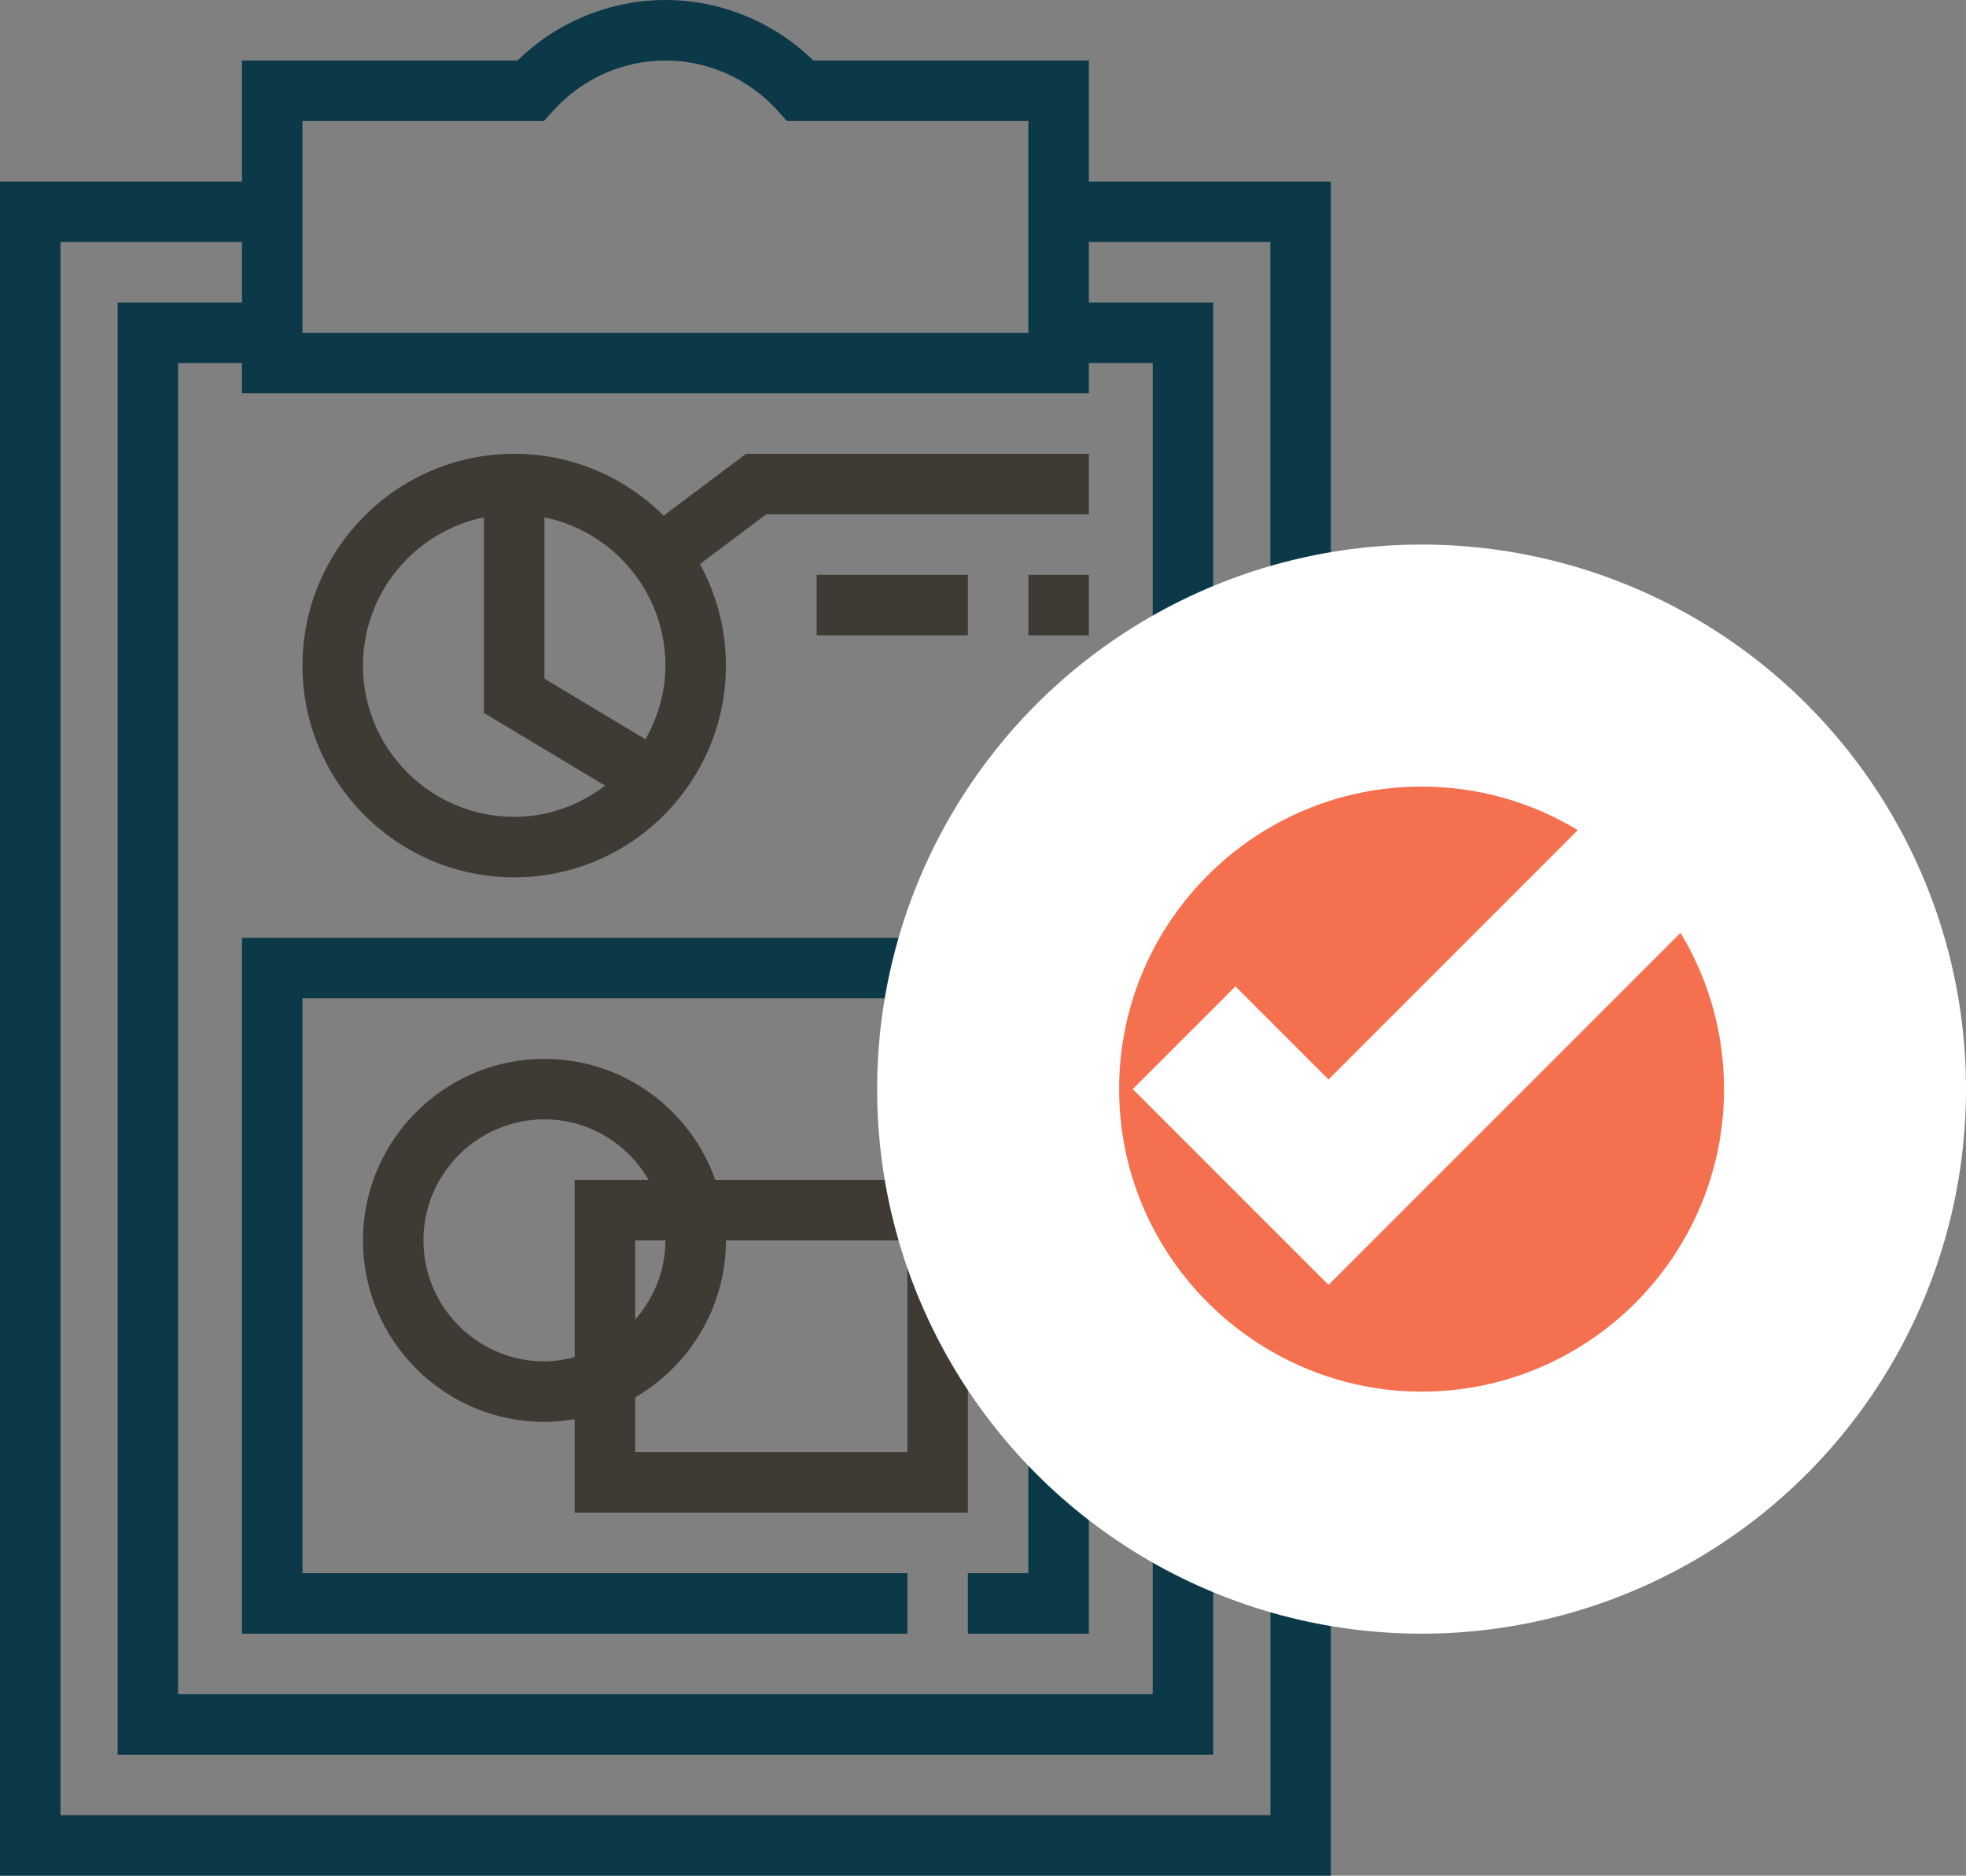
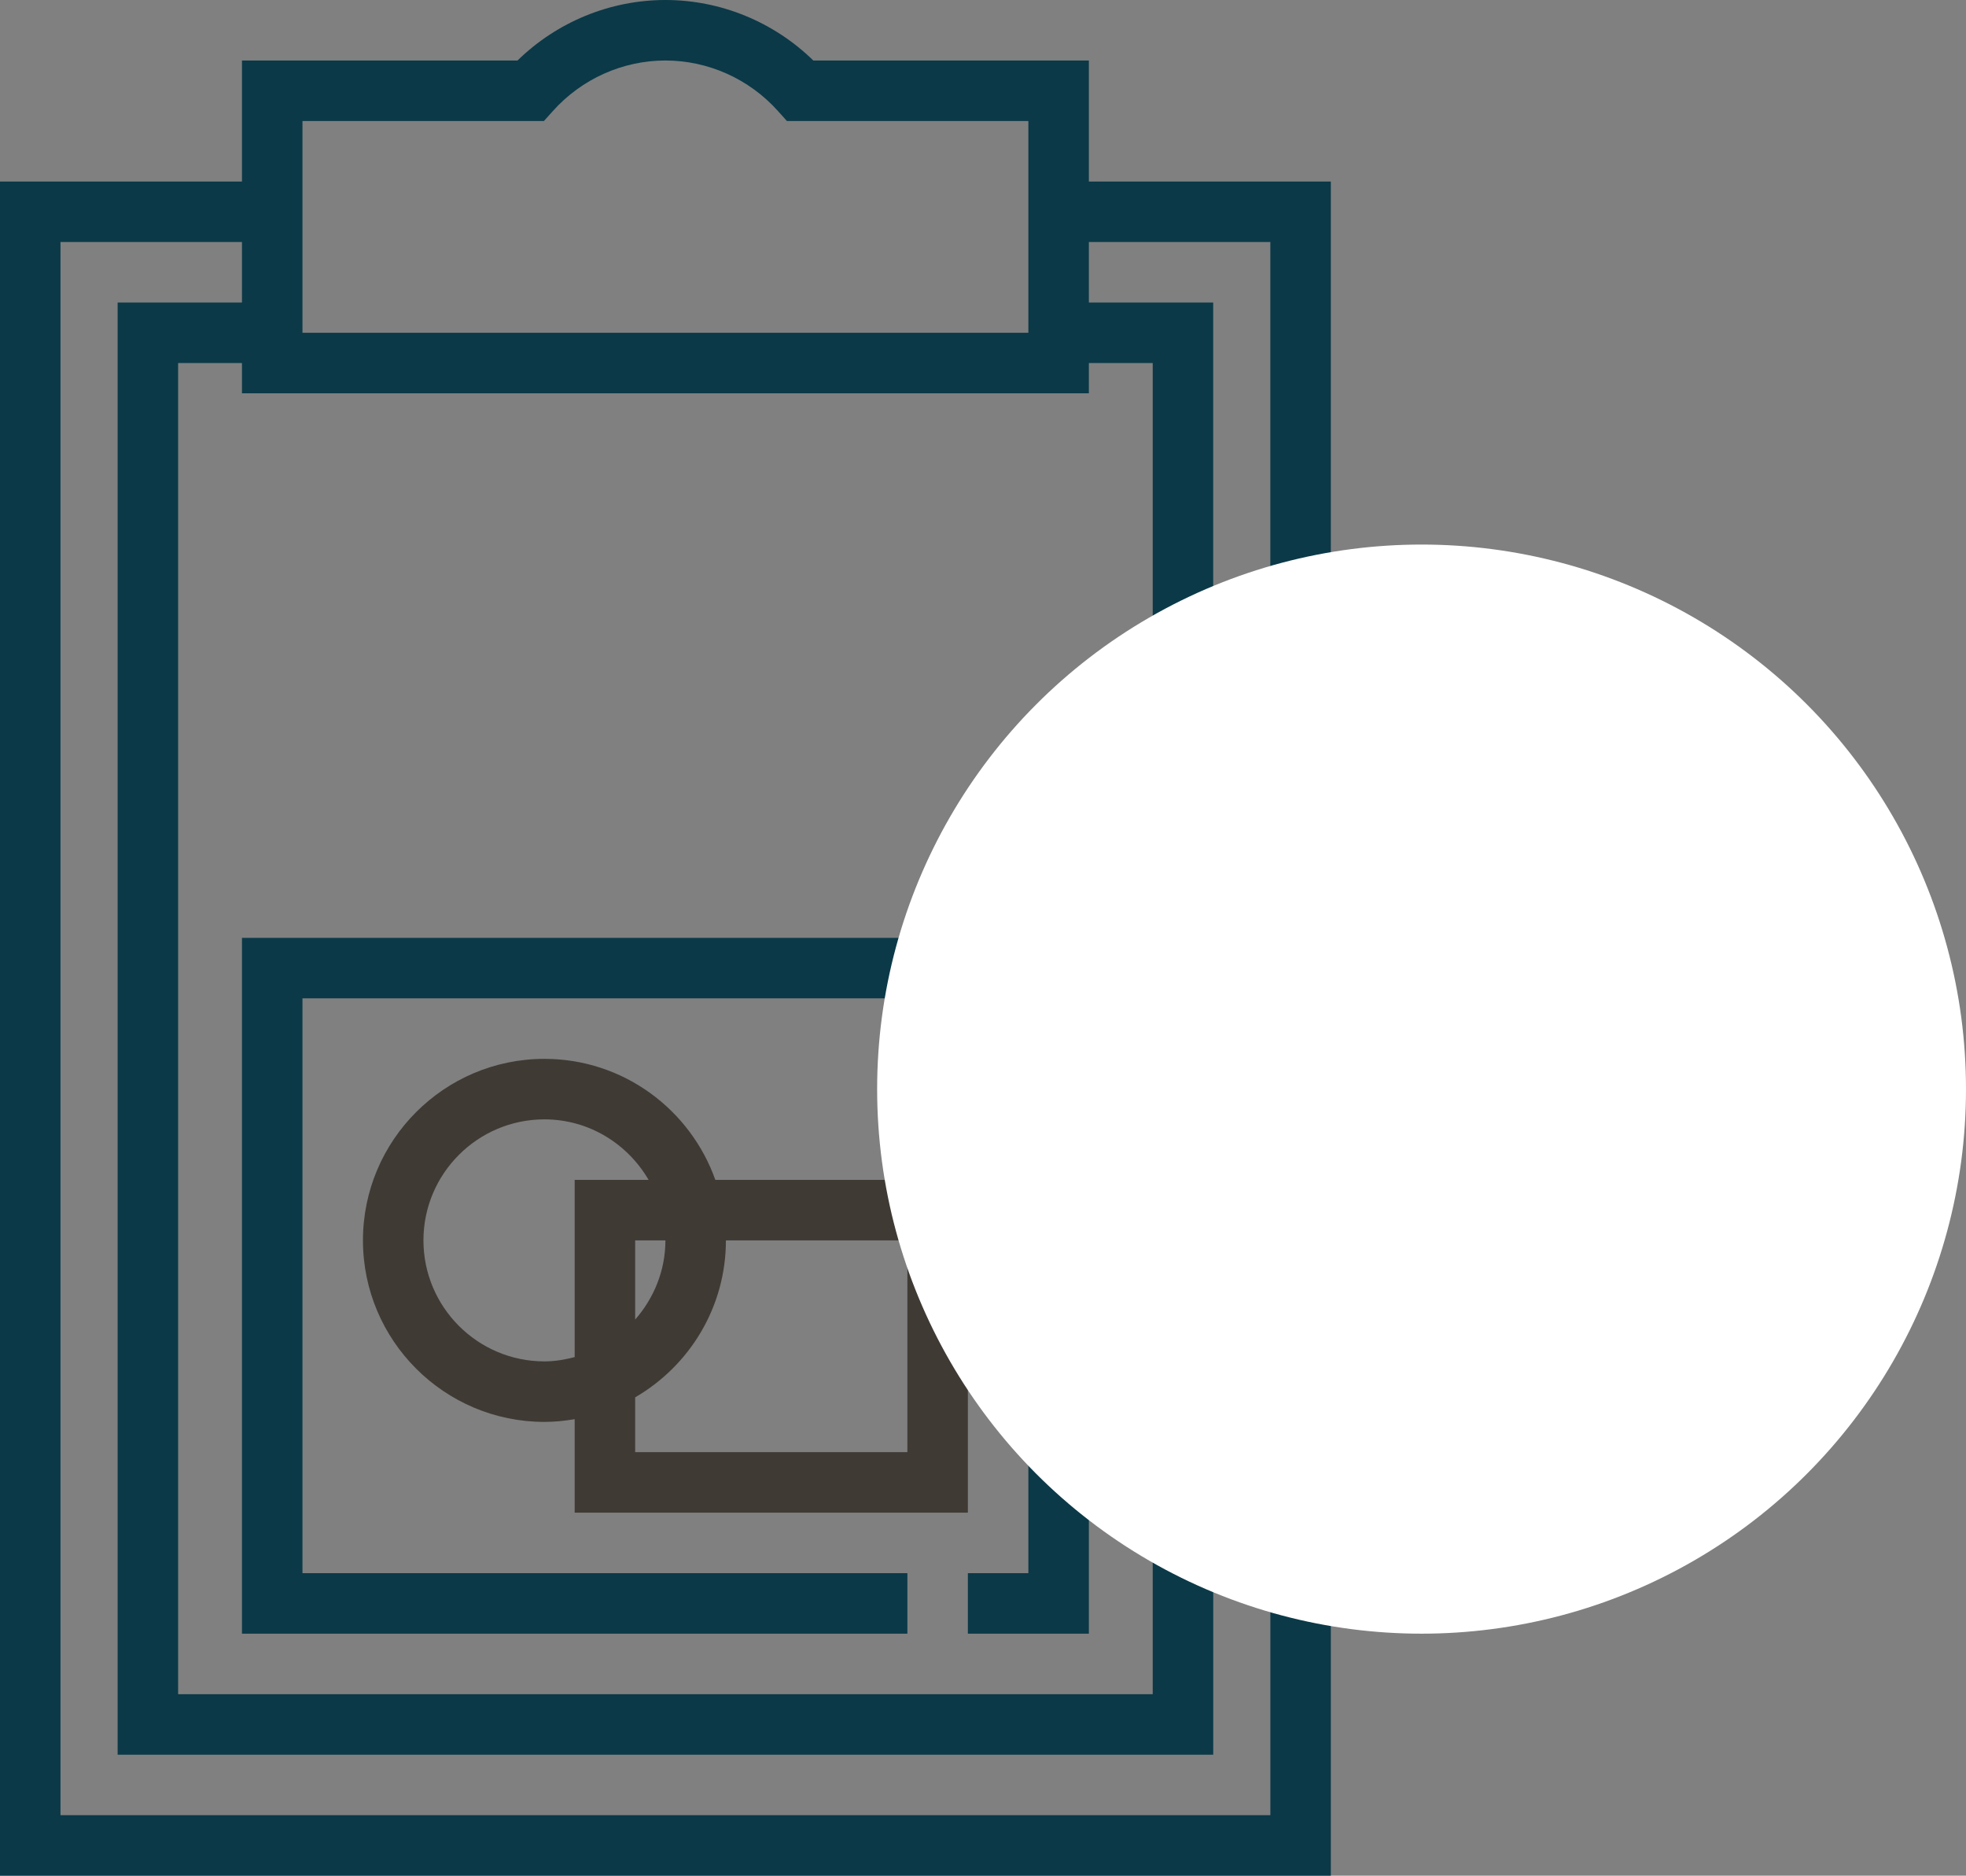
<svg xmlns="http://www.w3.org/2000/svg" width="65" height="62" viewBox="0 0 65 62" fill="none">
  <rect x="0" y="0" width="65" height="62" fill="#808080" stroke="none" />
  <path fill-rule="evenodd" clip-rule="evenodd" d="M23.65 39H32V50H19V46.91C18.674 46.965 18.341 47 18 47C14.691 47 12 44.309 12 41C12 37.691 14.691 35 18 35C20.607 35 22.824 36.673 23.65 39ZM14 41C14 43.206 15.794 45 18 45C18.347 45 18.678 44.942 19 44.858V39H21.444C20.75 37.81 19.474 37 18 37C15.794 37 14 38.794 14 41ZM22 41C22 42.005 21.615 42.914 21 43.618V41H22ZM21 48H30V41H24C24 43.215 22.79 45.149 21 46.188V48Z" fill="#3F3A34" />
-   <path fill-rule="evenodd" clip-rule="evenodd" d="M21.94 17.045C20.673 15.782 18.926 15 17 15C13.14 15 10 18.14 10 22C10 25.86 13.14 29 17 29C20.86 29 24 25.86 24 22C24 20.785 23.688 19.641 23.141 18.644L25.333 17H36V15H24.667L21.94 17.045ZM21.339 24.437L18 22.434V17.101C20.279 17.566 22 19.585 22 22C22 22.889 21.747 23.713 21.339 24.437ZM16 17.101C13.721 17.566 12 19.586 12 22C12 24.757 14.243 27 17 27C18.133 27 19.166 26.607 20.006 25.969L16 23.566V17.101Z" fill="#3F3A34" />
-   <rect x="34" y="19" width="2" height="2" fill="#3F3A34" />
-   <rect x="27" y="19" width="5" height="2" fill="#3F3A34" />
  <path fill-rule="evenodd" clip-rule="evenodd" d="M59.575 27.839L61.414 26L57 21.586L55.161 23.425C52.729 21.843 49.922 21 47 21C45.973 21 44.97 21.105 44 21.302V6H36V2H26.89C25.584 0.724 23.827 0 22 0C20.173 0 18.416 0.724 17.11 2H8V6H0V62H44V50.698C44.97 50.895 45.973 51 47 51C55.271 51 62 44.271 62 36C62 33.079 61.157 30.271 59.575 27.839ZM42 8V21.875C41.349 22.106 40.717 22.375 40.111 22.69V10H36V8H42ZM8 31H32.875C33.886 28.155 35.726 25.709 38.111 23.945V12H36V13H8V12H5.889V56H38.111V48.054C37.349 47.491 36.643 46.858 36 46.163V54H32V52H34V43.451C32.735 41.253 32 38.713 32 36C32 34.973 32.105 33.97 32.302 33H10V52H30V54H8V31ZM10 4H17.983L18.281 3.668C19.232 2.608 20.587 2 22 2C23.413 2 24.768 2.608 25.719 3.668L26.017 4H34V10V11H10V8V6V4ZM2 60H42H42.001V50.125C41.35 49.894 40.718 49.625 40.112 49.31V58H3.889V10H8V8H2V60Z" fill="#0B3948" />
  <circle cx="47" cy="36" r="18" fill="white" />
-   <path fill-rule="evenodd" clip-rule="evenodd" d="M47 46C45.053 46 43.239 45.431 41.701 44.465V44.462H41.695C38.88 42.691 37 39.565 37 36C37 30.486 41.486 26 47 26C48.839 26 50.61 26.498 52.165 27.439L43.923 35.681L40.846 32.605L37.451 36L43.923 42.472L55.561 30.835C56.502 32.391 57 34.162 57 36C57 41.514 52.514 46 47 46Z" fill="#F5704E" />
</svg>